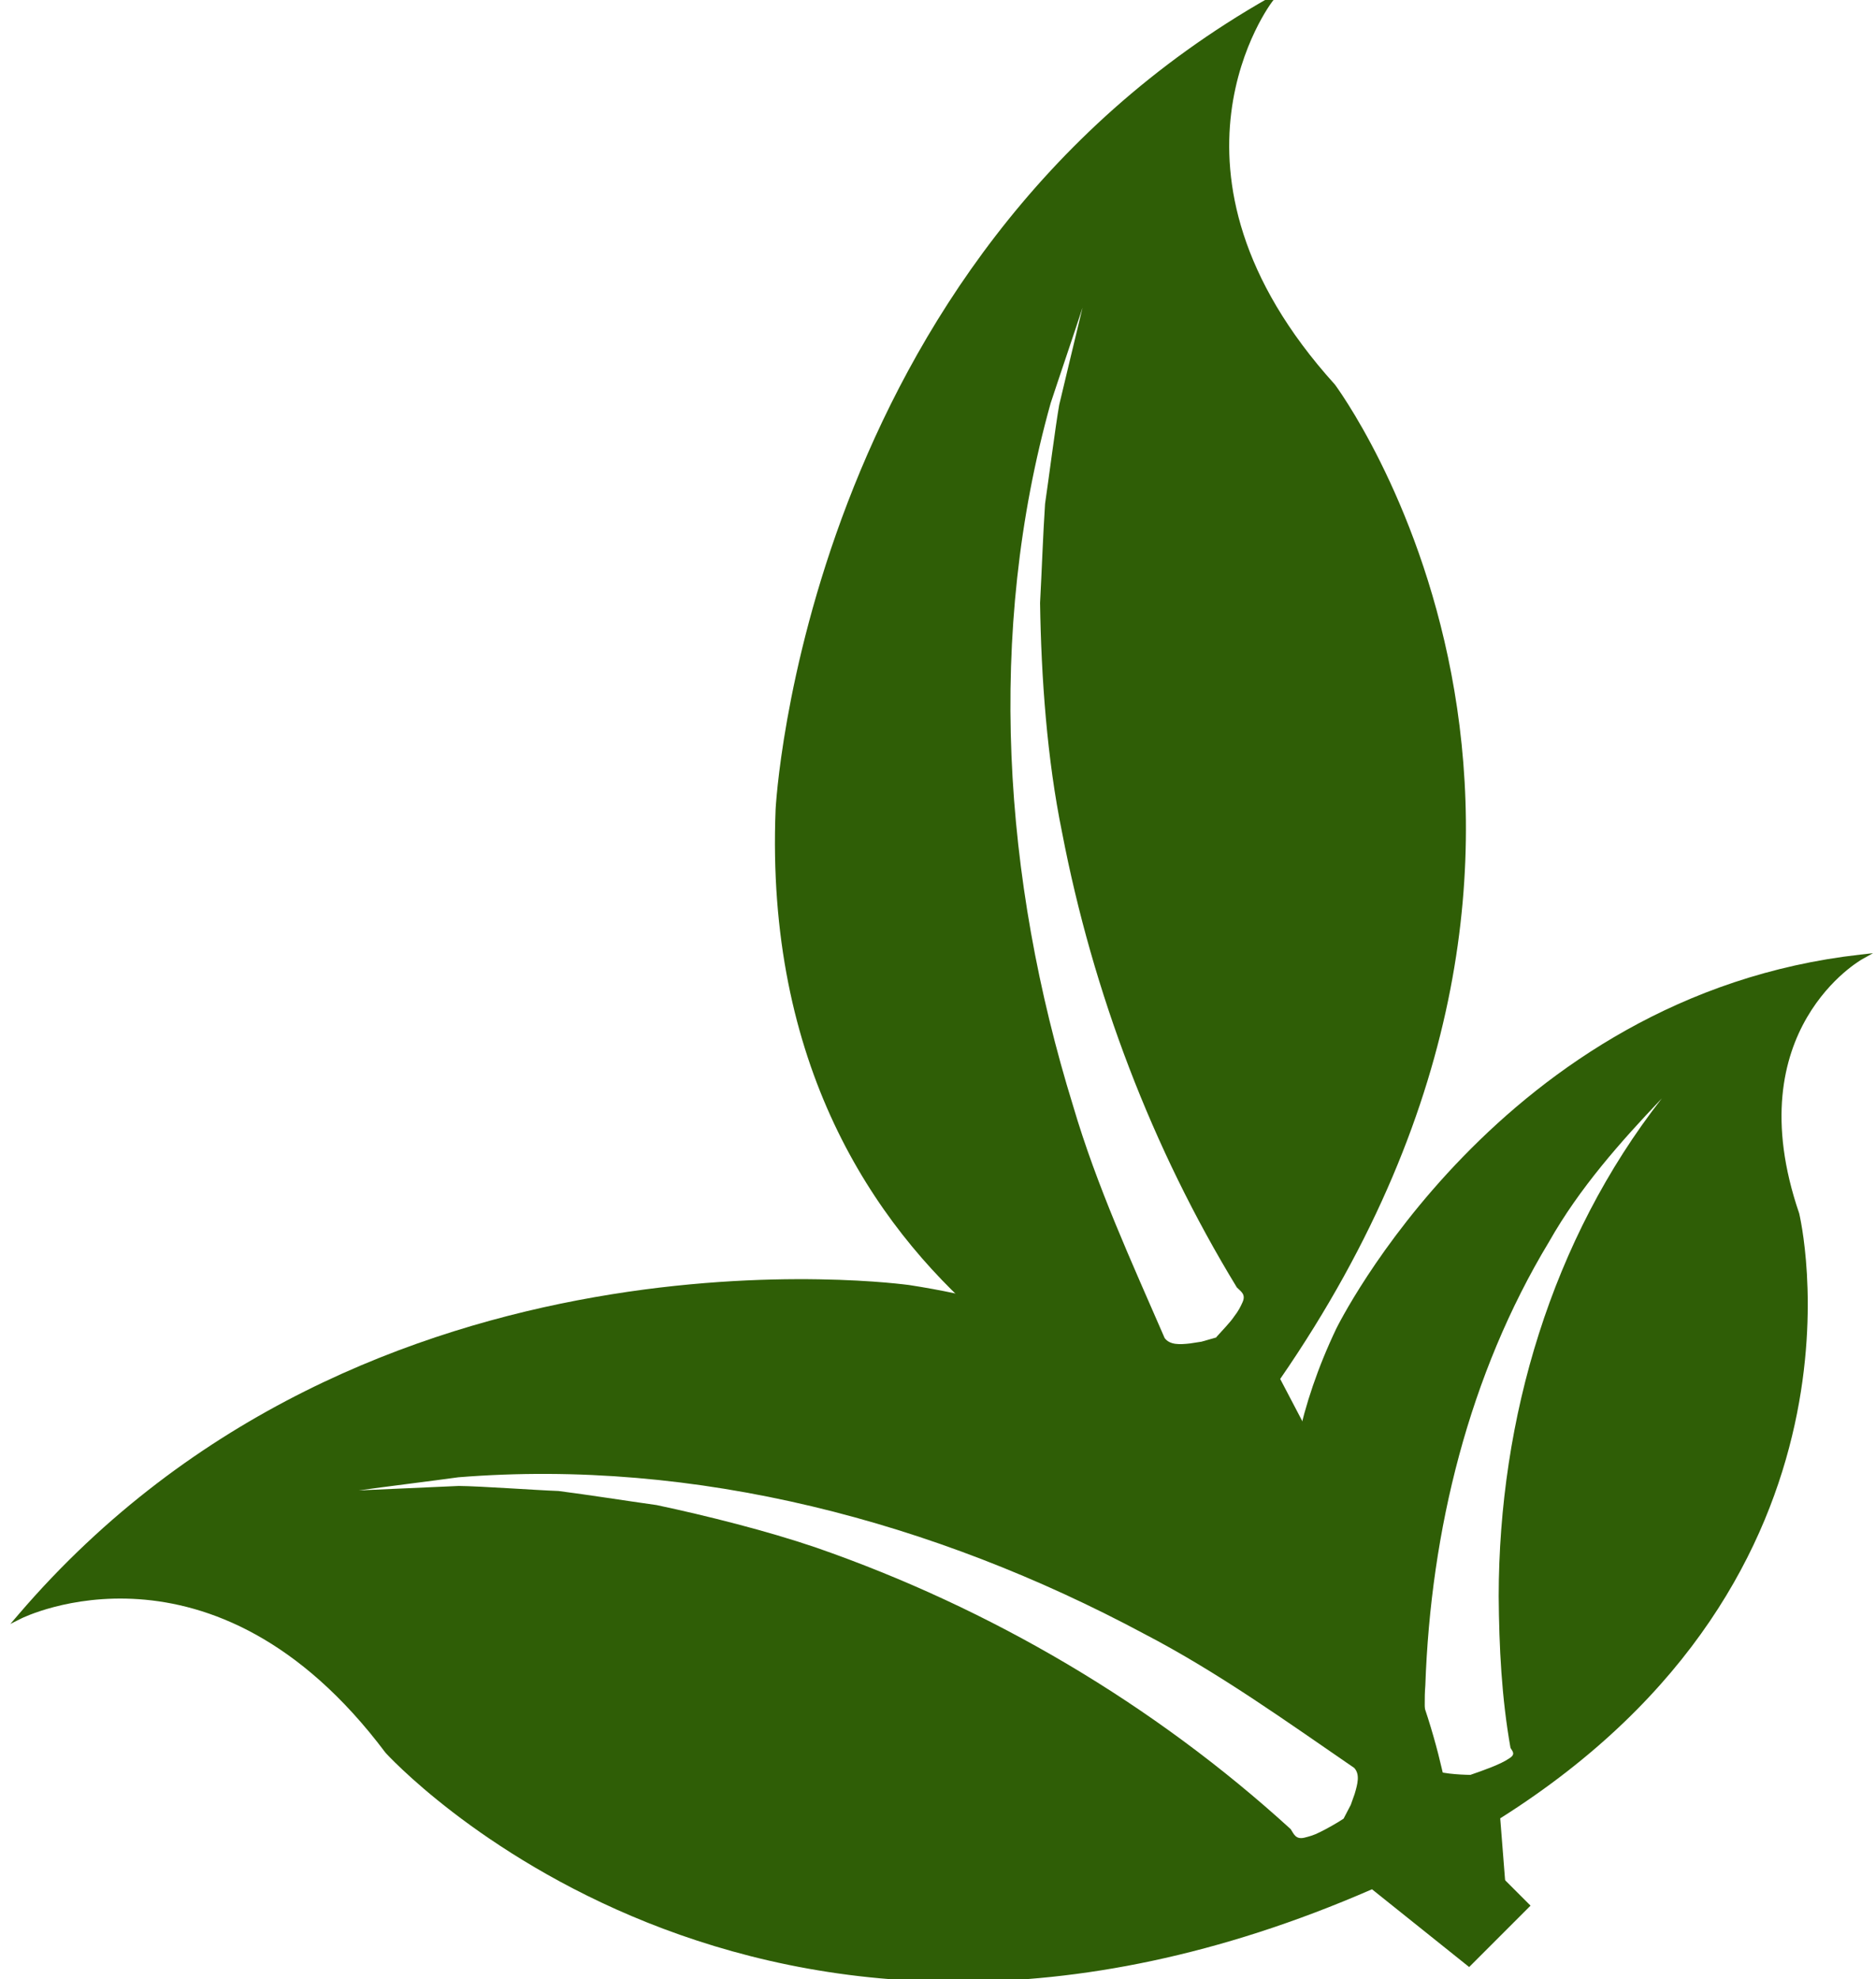
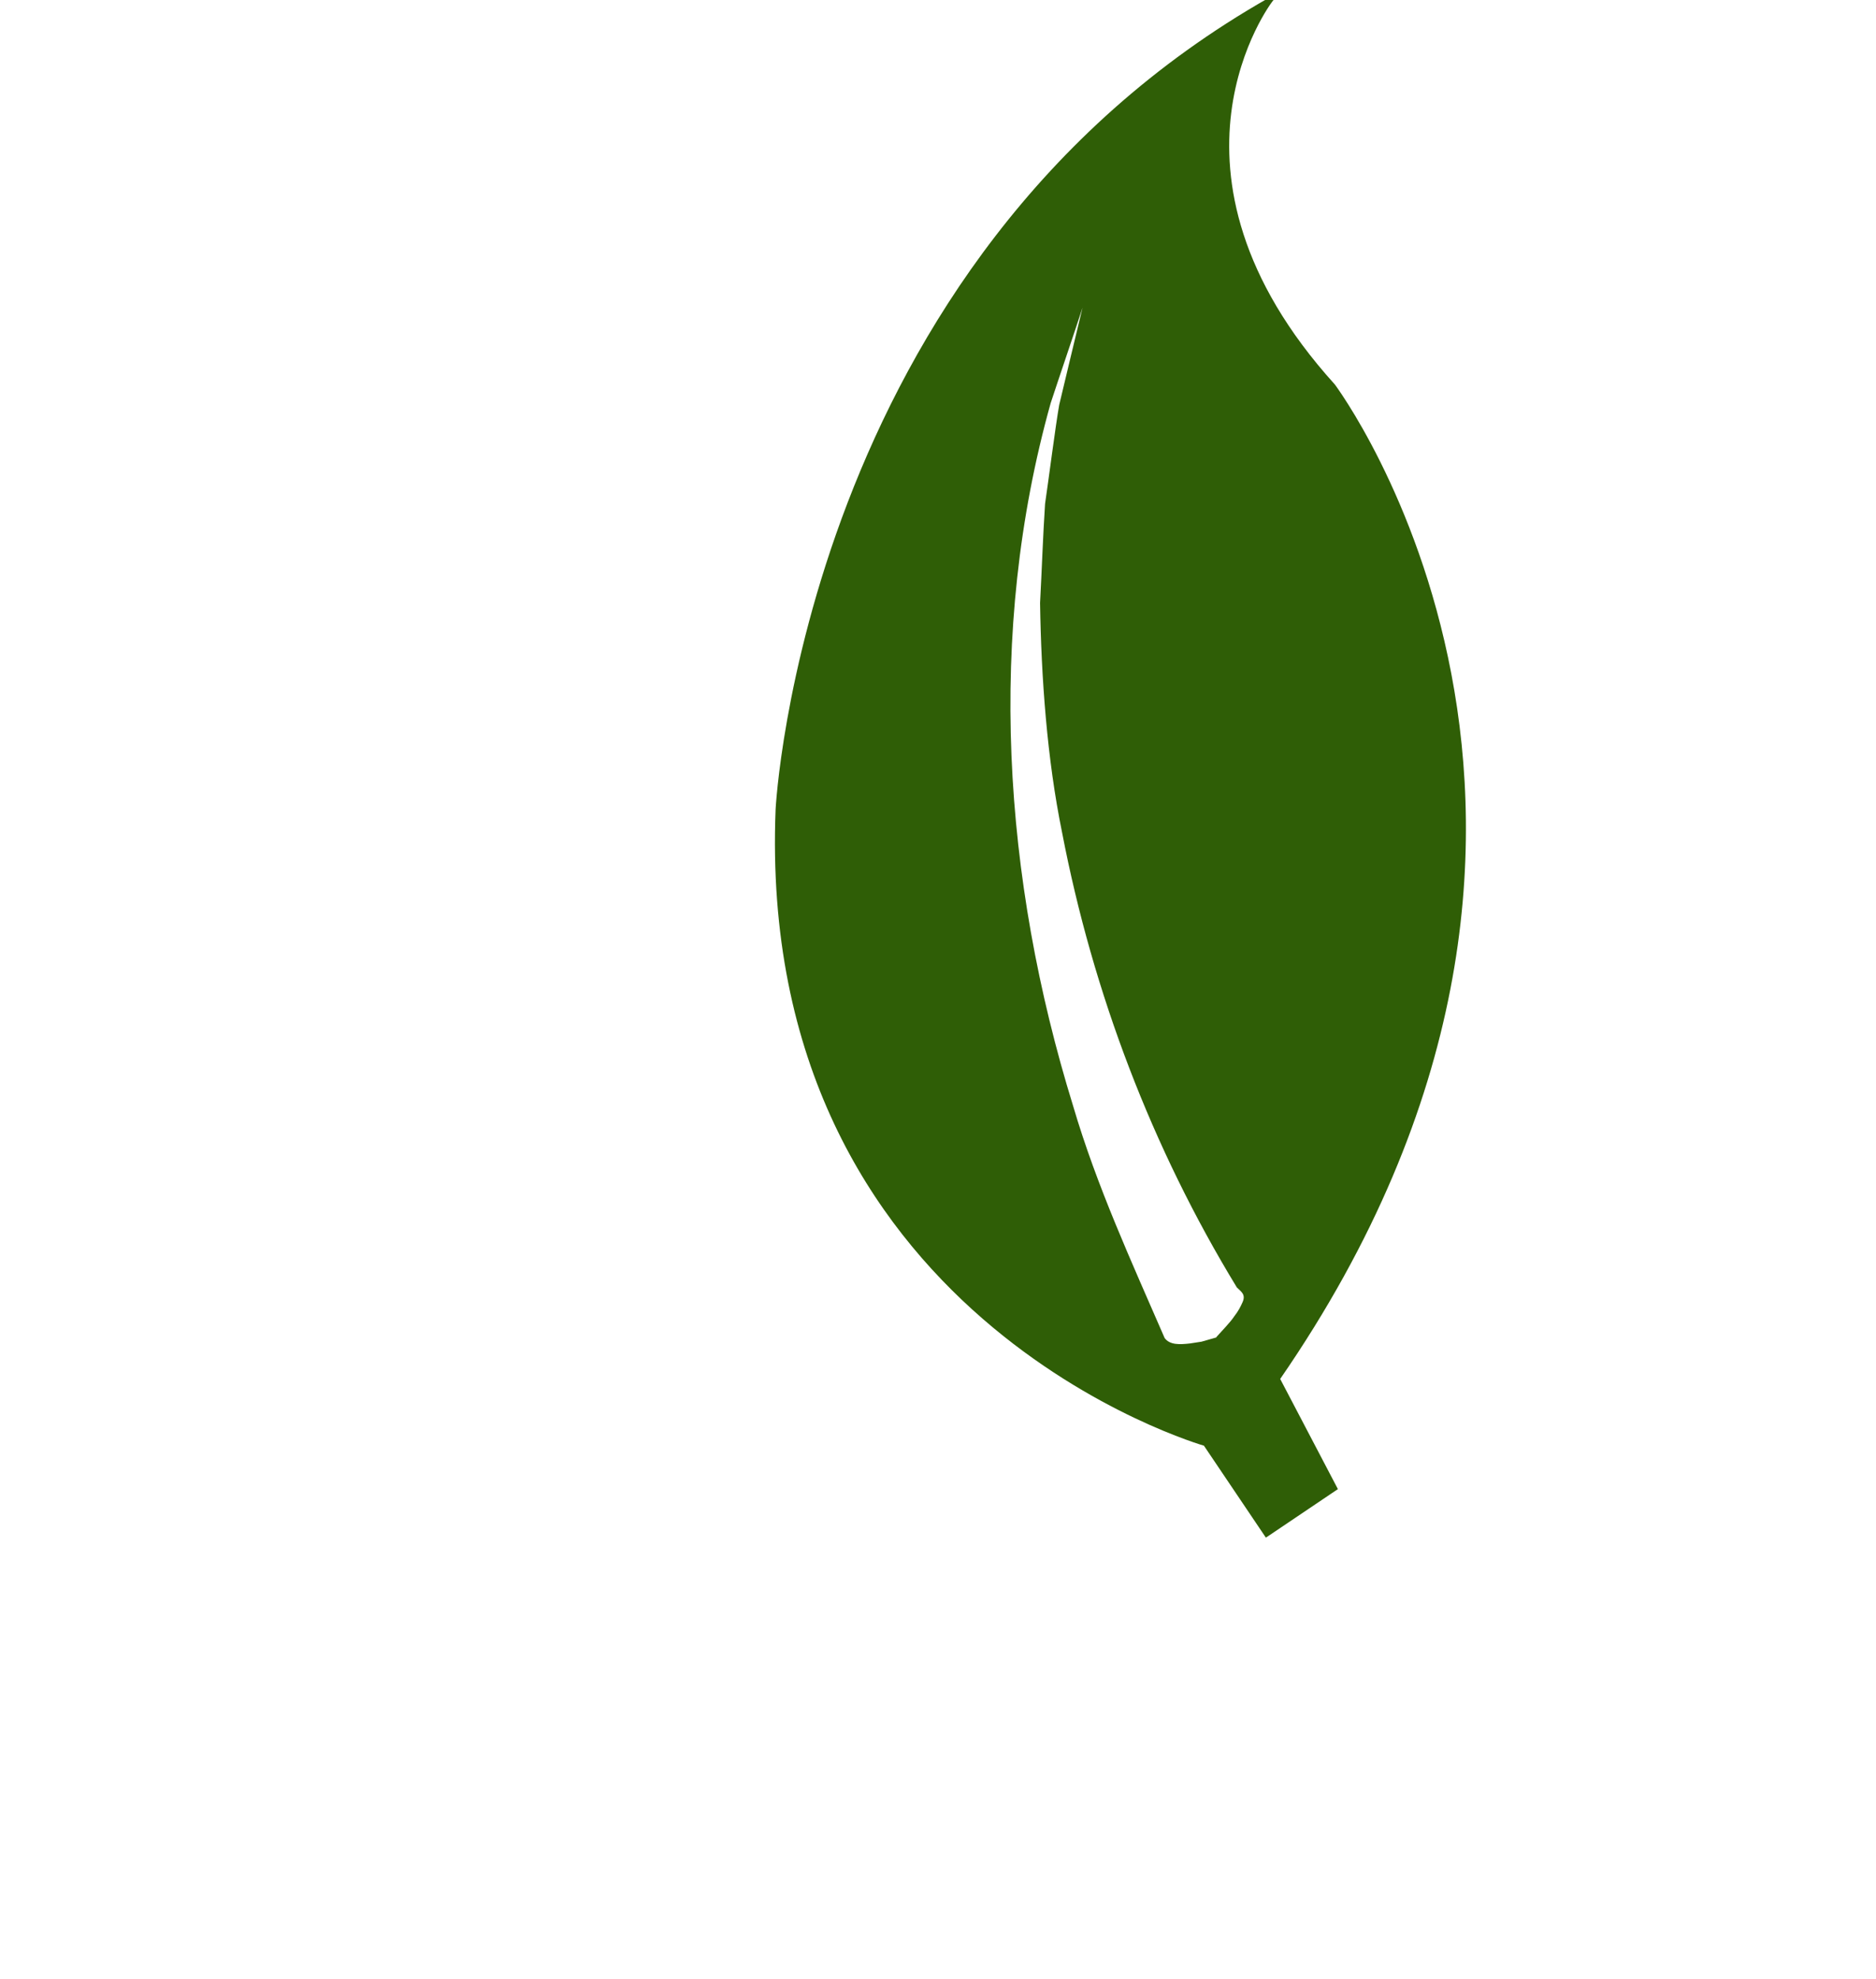
<svg xmlns="http://www.w3.org/2000/svg" width="91" height="96" viewBox="0 0 91 96" fill="none">
  <path d="M61.716 0.076L61.715 0.077C61.714 0.078 61.713 0.079 61.712 0.081C61.709 0.085 61.705 0.091 61.699 0.099C61.688 0.114 61.671 0.137 61.649 0.168C61.606 0.23 61.542 0.322 61.466 0.443C61.312 0.687 61.101 1.048 60.878 1.514C60.431 2.445 59.932 3.796 59.724 5.469C59.31 8.809 60.056 13.455 64.744 18.642L64.752 18.65L64.651 18.725C64.738 18.659 64.75 18.652 64.752 18.651H64.753C64.753 18.652 64.754 18.654 64.755 18.655C64.757 18.658 64.76 18.662 64.763 18.667C64.771 18.677 64.783 18.693 64.798 18.714C64.828 18.756 64.872 18.818 64.928 18.899C65.041 19.063 65.204 19.306 65.404 19.624C65.805 20.26 66.356 21.199 66.958 22.408C68.162 24.828 69.573 28.335 70.401 32.685C72.055 41.374 71.38 53.422 62.099 66.883L64.847 72.128L64.898 72.227L64.805 72.289L61.509 74.51L61.404 74.579L61.335 74.476L58.399 70.119C58.393 70.117 58.386 70.115 58.38 70.113C58.338 70.101 58.276 70.082 58.196 70.057C58.036 70.005 57.802 69.927 57.505 69.818C56.91 69.601 56.061 69.263 55.047 68.781C53.019 67.818 50.325 66.275 47.662 63.96C42.333 59.327 37.129 51.601 37.623 39.244V39.242C37.623 39.241 37.624 39.24 37.624 39.238C37.624 39.235 37.624 39.23 37.625 39.224C37.626 39.211 37.626 39.191 37.628 39.165C37.631 39.114 37.637 39.038 37.644 38.94C37.66 38.741 37.685 38.45 37.725 38.074C37.806 37.323 37.947 36.236 38.186 34.893C38.665 32.206 39.538 28.491 41.117 24.375C44.275 16.144 50.258 6.304 61.554 -0.108L62.093 -0.414L61.716 0.076ZM52.511 14.922C52.165 15.99 51.312 18.491 50.966 19.55C47.846 30.688 48.652 42.64 52.053 53.638C53.195 57.525 54.891 61.207 56.493 64.897C56.746 65.244 57.233 65.216 57.729 65.16L58.282 65.075L59.003 64.869V64.851C59.218 64.607 59.677 64.139 59.855 63.867C60.08 63.577 60.174 63.38 60.267 63.174C60.455 62.771 60.183 62.64 59.996 62.443C55.874 55.68 53.017 48.158 51.518 40.374C50.788 36.805 50.507 32.88 50.451 29.245C50.535 27.7 50.591 25.967 50.694 24.431C50.853 23.363 51.2 20.655 51.378 19.644C51.631 18.604 52.24 16.018 52.511 14.922Z" fill="#2F5E06" />
-   <path d="M90.314 46.533L90.315 46.534H90.314C90.313 46.535 90.312 46.536 90.311 46.536C90.308 46.538 90.304 46.54 90.299 46.543C90.288 46.55 90.272 46.559 90.25 46.572C90.207 46.599 90.144 46.64 90.065 46.695C89.905 46.804 89.679 46.971 89.417 47.2C88.894 47.657 88.228 48.361 87.655 49.342C86.514 51.299 85.741 54.375 87.271 58.843L87.275 58.854L87.274 58.855L87.275 58.856V58.858C87.275 58.86 87.276 58.864 87.278 58.868C87.28 58.877 87.283 58.89 87.286 58.907C87.294 58.941 87.304 58.992 87.318 59.058C87.344 59.19 87.382 59.385 87.422 59.637C87.502 60.141 87.595 60.873 87.648 61.787C87.753 63.617 87.697 66.179 87.052 69.111C85.765 74.964 82.132 82.284 72.772 88.194L73.085 92.166L73.094 92.278L72.984 92.298L70.343 92.804L70.331 92.807H70.206L70.187 92.705L69.521 89.226C69.498 89.207 69.465 89.179 69.422 89.142C69.336 89.067 69.21 88.956 69.053 88.809C68.74 88.515 68.302 88.077 67.798 87.506C66.791 86.364 65.523 84.684 64.481 82.531C62.394 78.219 61.214 72.011 64.82 64.441V64.44L64.822 64.439L64.822 64.437C64.823 64.435 64.824 64.431 64.826 64.427C64.83 64.419 64.837 64.407 64.845 64.392C64.861 64.361 64.884 64.315 64.915 64.255C64.978 64.136 65.071 63.961 65.197 63.738C65.447 63.291 65.826 62.651 66.333 61.878C67.348 60.332 68.884 58.25 70.966 56.107C75.13 51.821 81.486 47.284 90.239 46.301L90.855 46.232L90.314 46.533ZM80.613 53.273C78.6 55.39 76.614 57.628 75.144 60.223C71.247 66.677 69.401 74.237 69.139 81.749C69.036 82.995 69.251 84.289 69.073 85.516C69.064 85.619 69.176 85.713 69.335 85.787C69.822 86.022 70.759 86.078 71.34 86.087L71.35 86.077C71.884 85.89 72.773 85.59 73.204 85.29C73.541 85.084 73.363 84.944 73.27 84.776C72.839 82.35 72.717 79.886 72.698 77.422C72.708 68.795 75.255 60.13 80.613 53.273Z" fill="#2F5E06" />
-   <path d="M39.73 62.05C41.095 62.072 42.189 62.142 42.941 62.206C43.317 62.238 43.608 62.269 43.806 62.292C43.904 62.303 43.98 62.312 44.03 62.319C44.056 62.322 44.075 62.324 44.088 62.326C44.094 62.327 44.099 62.328 44.102 62.329H44.109C56.33 64.209 62.917 70.793 66.446 76.91C68.21 79.966 69.208 82.904 69.767 85.079C70.046 86.166 70.215 87.064 70.314 87.689C70.364 88.002 70.396 88.247 70.416 88.414C70.426 88.497 70.433 88.561 70.438 88.604C70.438 88.612 70.439 88.619 70.439 88.626L74.154 92.341L74.243 92.428L71.266 95.406L71.178 95.337L66.552 91.635C51.563 98.172 39.61 96.533 31.398 93.248C27.287 91.603 24.116 89.548 21.972 87.903C20.9 87.081 20.084 86.36 19.536 85.845C19.262 85.588 19.055 85.382 18.916 85.24C18.847 85.169 18.794 85.113 18.759 85.076C18.742 85.058 18.729 85.043 18.72 85.034C18.715 85.029 18.711 85.025 18.709 85.022L18.697 85.01L18.698 85.01C14.504 79.417 10.087 77.797 6.729 77.565C5.047 77.449 3.627 77.681 2.627 77.942C2.127 78.073 1.732 78.211 1.464 78.315C1.33 78.367 1.227 78.411 1.158 78.442C1.124 78.457 1.098 78.469 1.081 78.477C1.073 78.481 1.066 78.484 1.062 78.486C1.06 78.487 1.058 78.489 1.057 78.489H1.056L0.502 78.766L0.905 78.297C9.361 68.432 20.163 64.44 28.847 62.915C33.188 62.152 37.002 62.005 39.73 62.05ZM55.49 79.24C45.345 73.807 33.768 70.725 22.236 71.652C21.168 71.802 18.526 72.129 17.402 72.289C18.517 72.242 21.149 72.12 22.255 72.073C23.295 72.082 26.04 72.28 27.089 72.317C28.616 72.514 30.32 72.785 31.856 73.001C34.283 73.516 37.224 74.256 39.585 75.061C48.062 78.003 55.977 82.668 62.609 88.719C62.759 88.944 62.844 89.234 63.274 89.132C63.49 89.075 63.706 89.028 64.033 88.86C64.324 88.72 64.895 88.401 65.167 88.214L65.177 88.204L65.523 87.539L65.71 87.014C65.85 86.537 65.982 86.068 65.691 85.75C62.375 83.474 59.078 81.104 55.49 79.24Z" fill="#2F5E06" />
</svg>